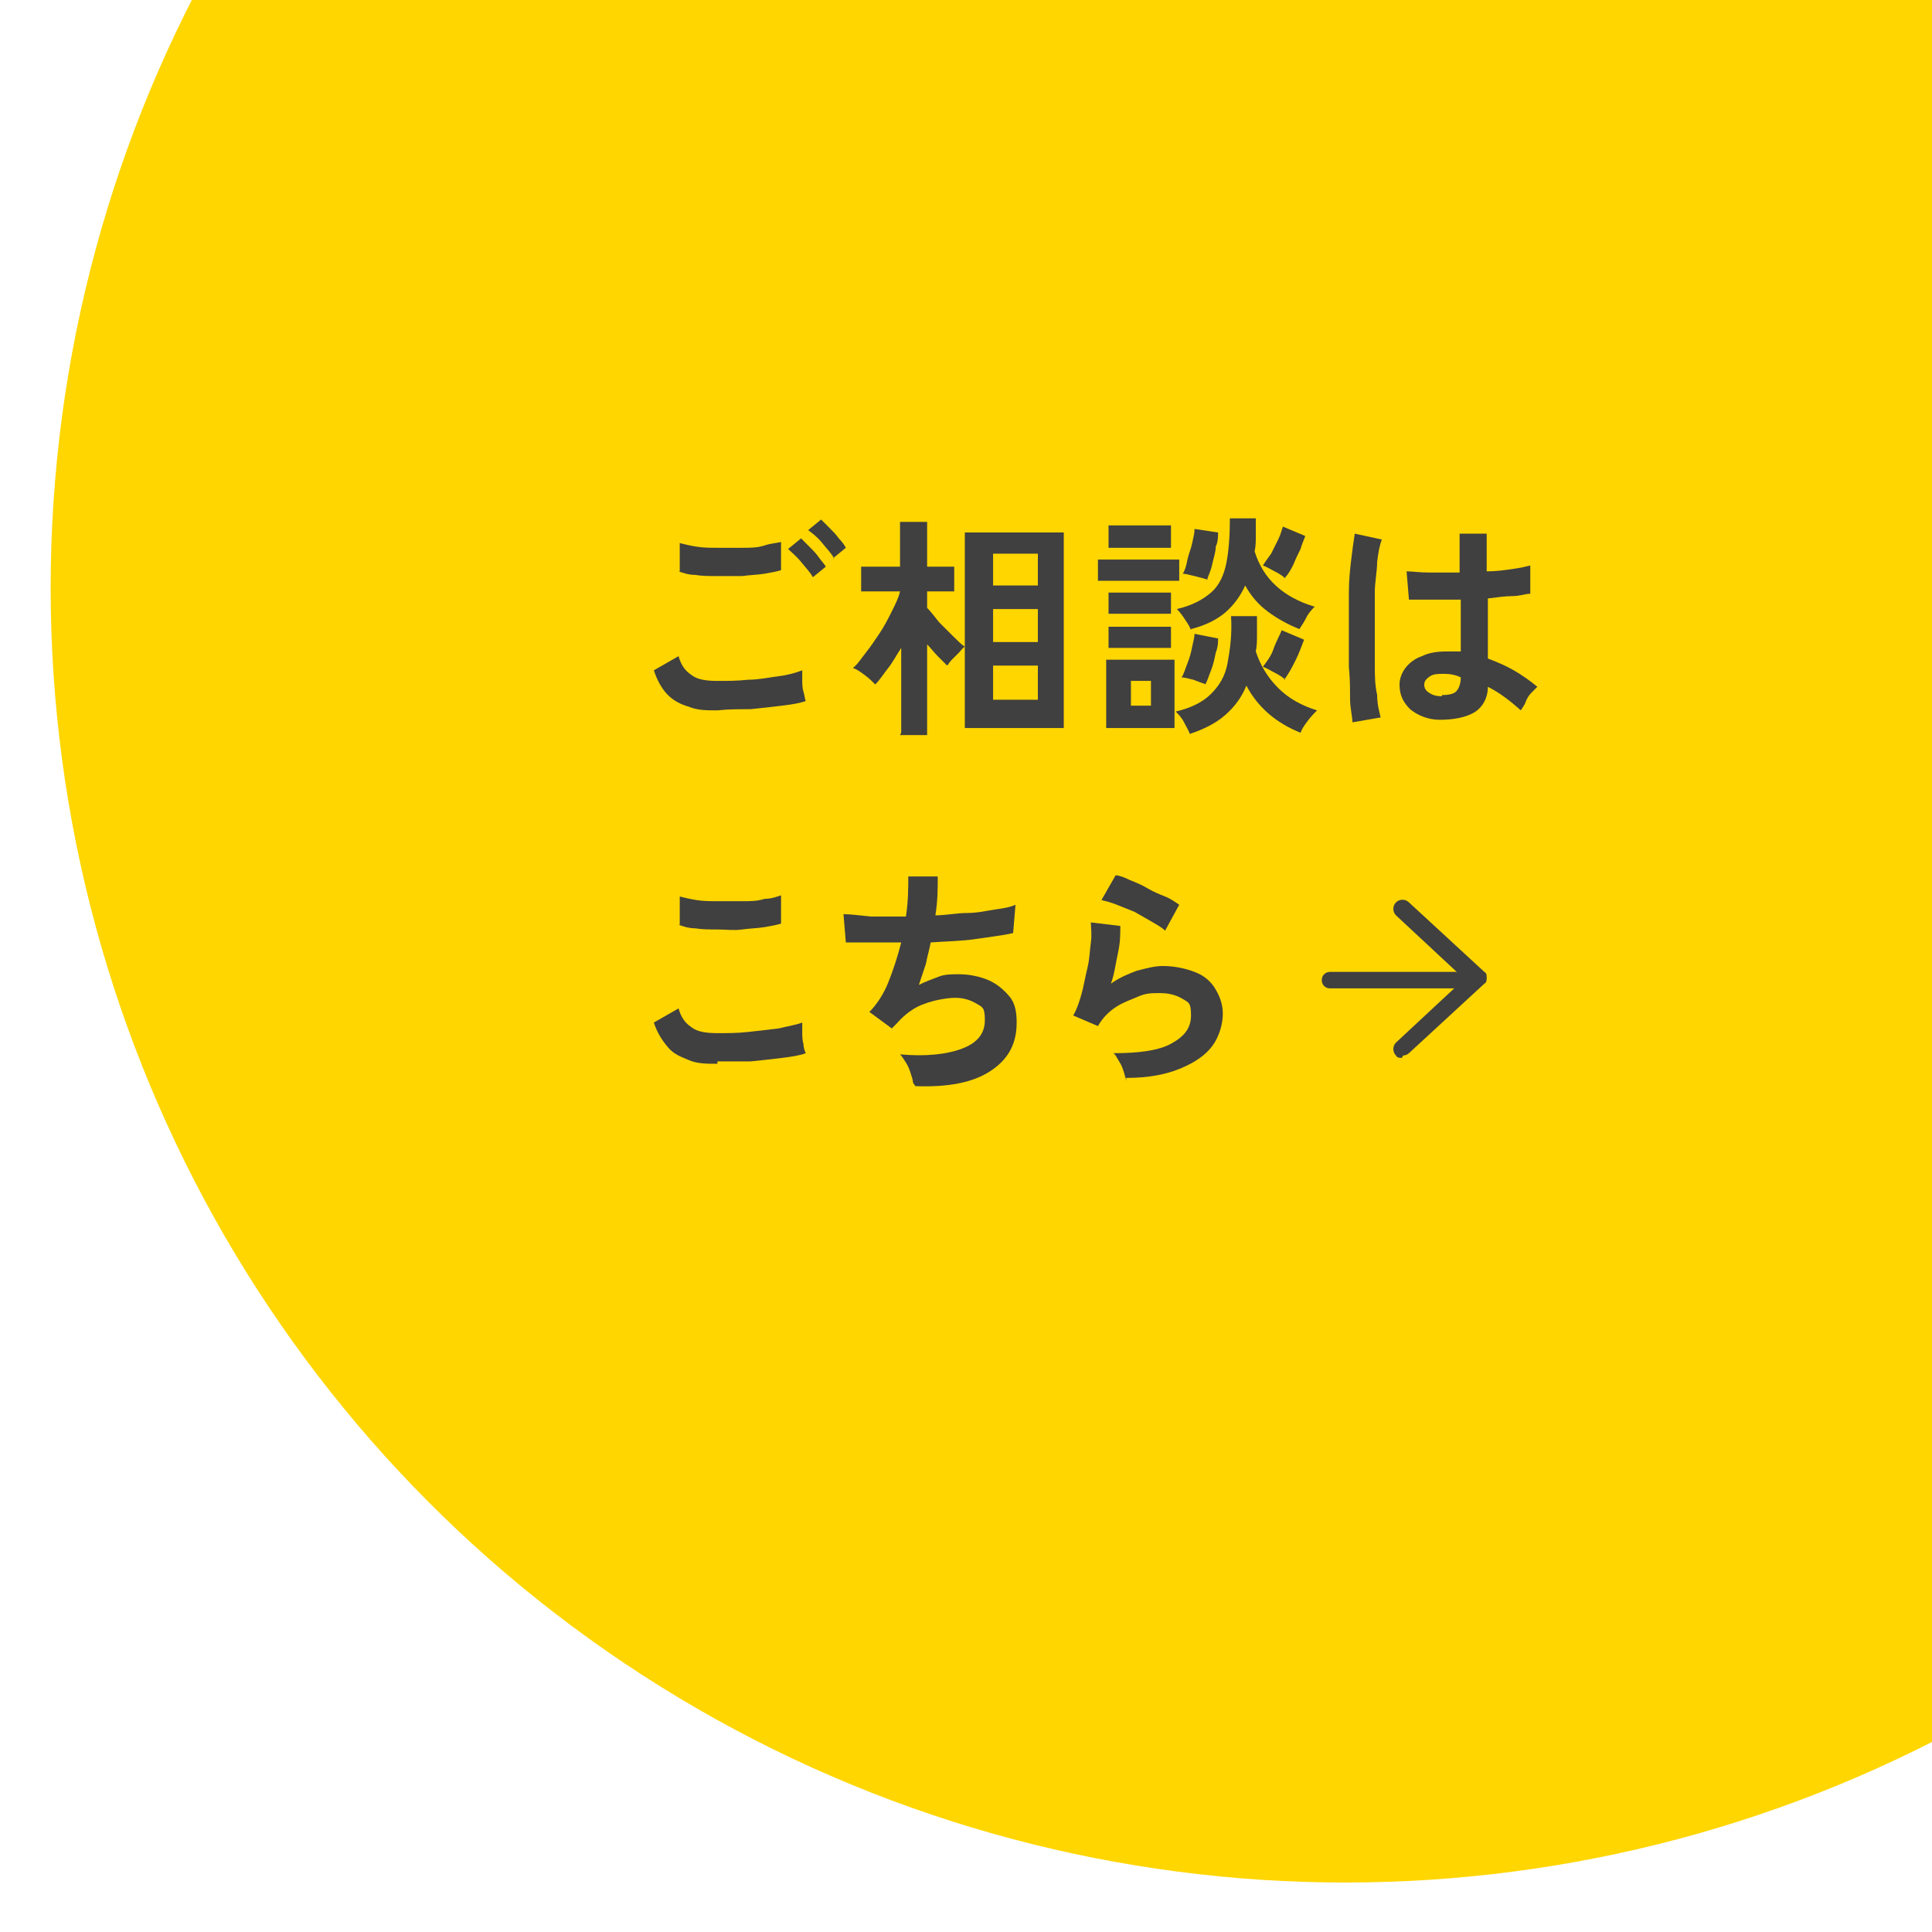
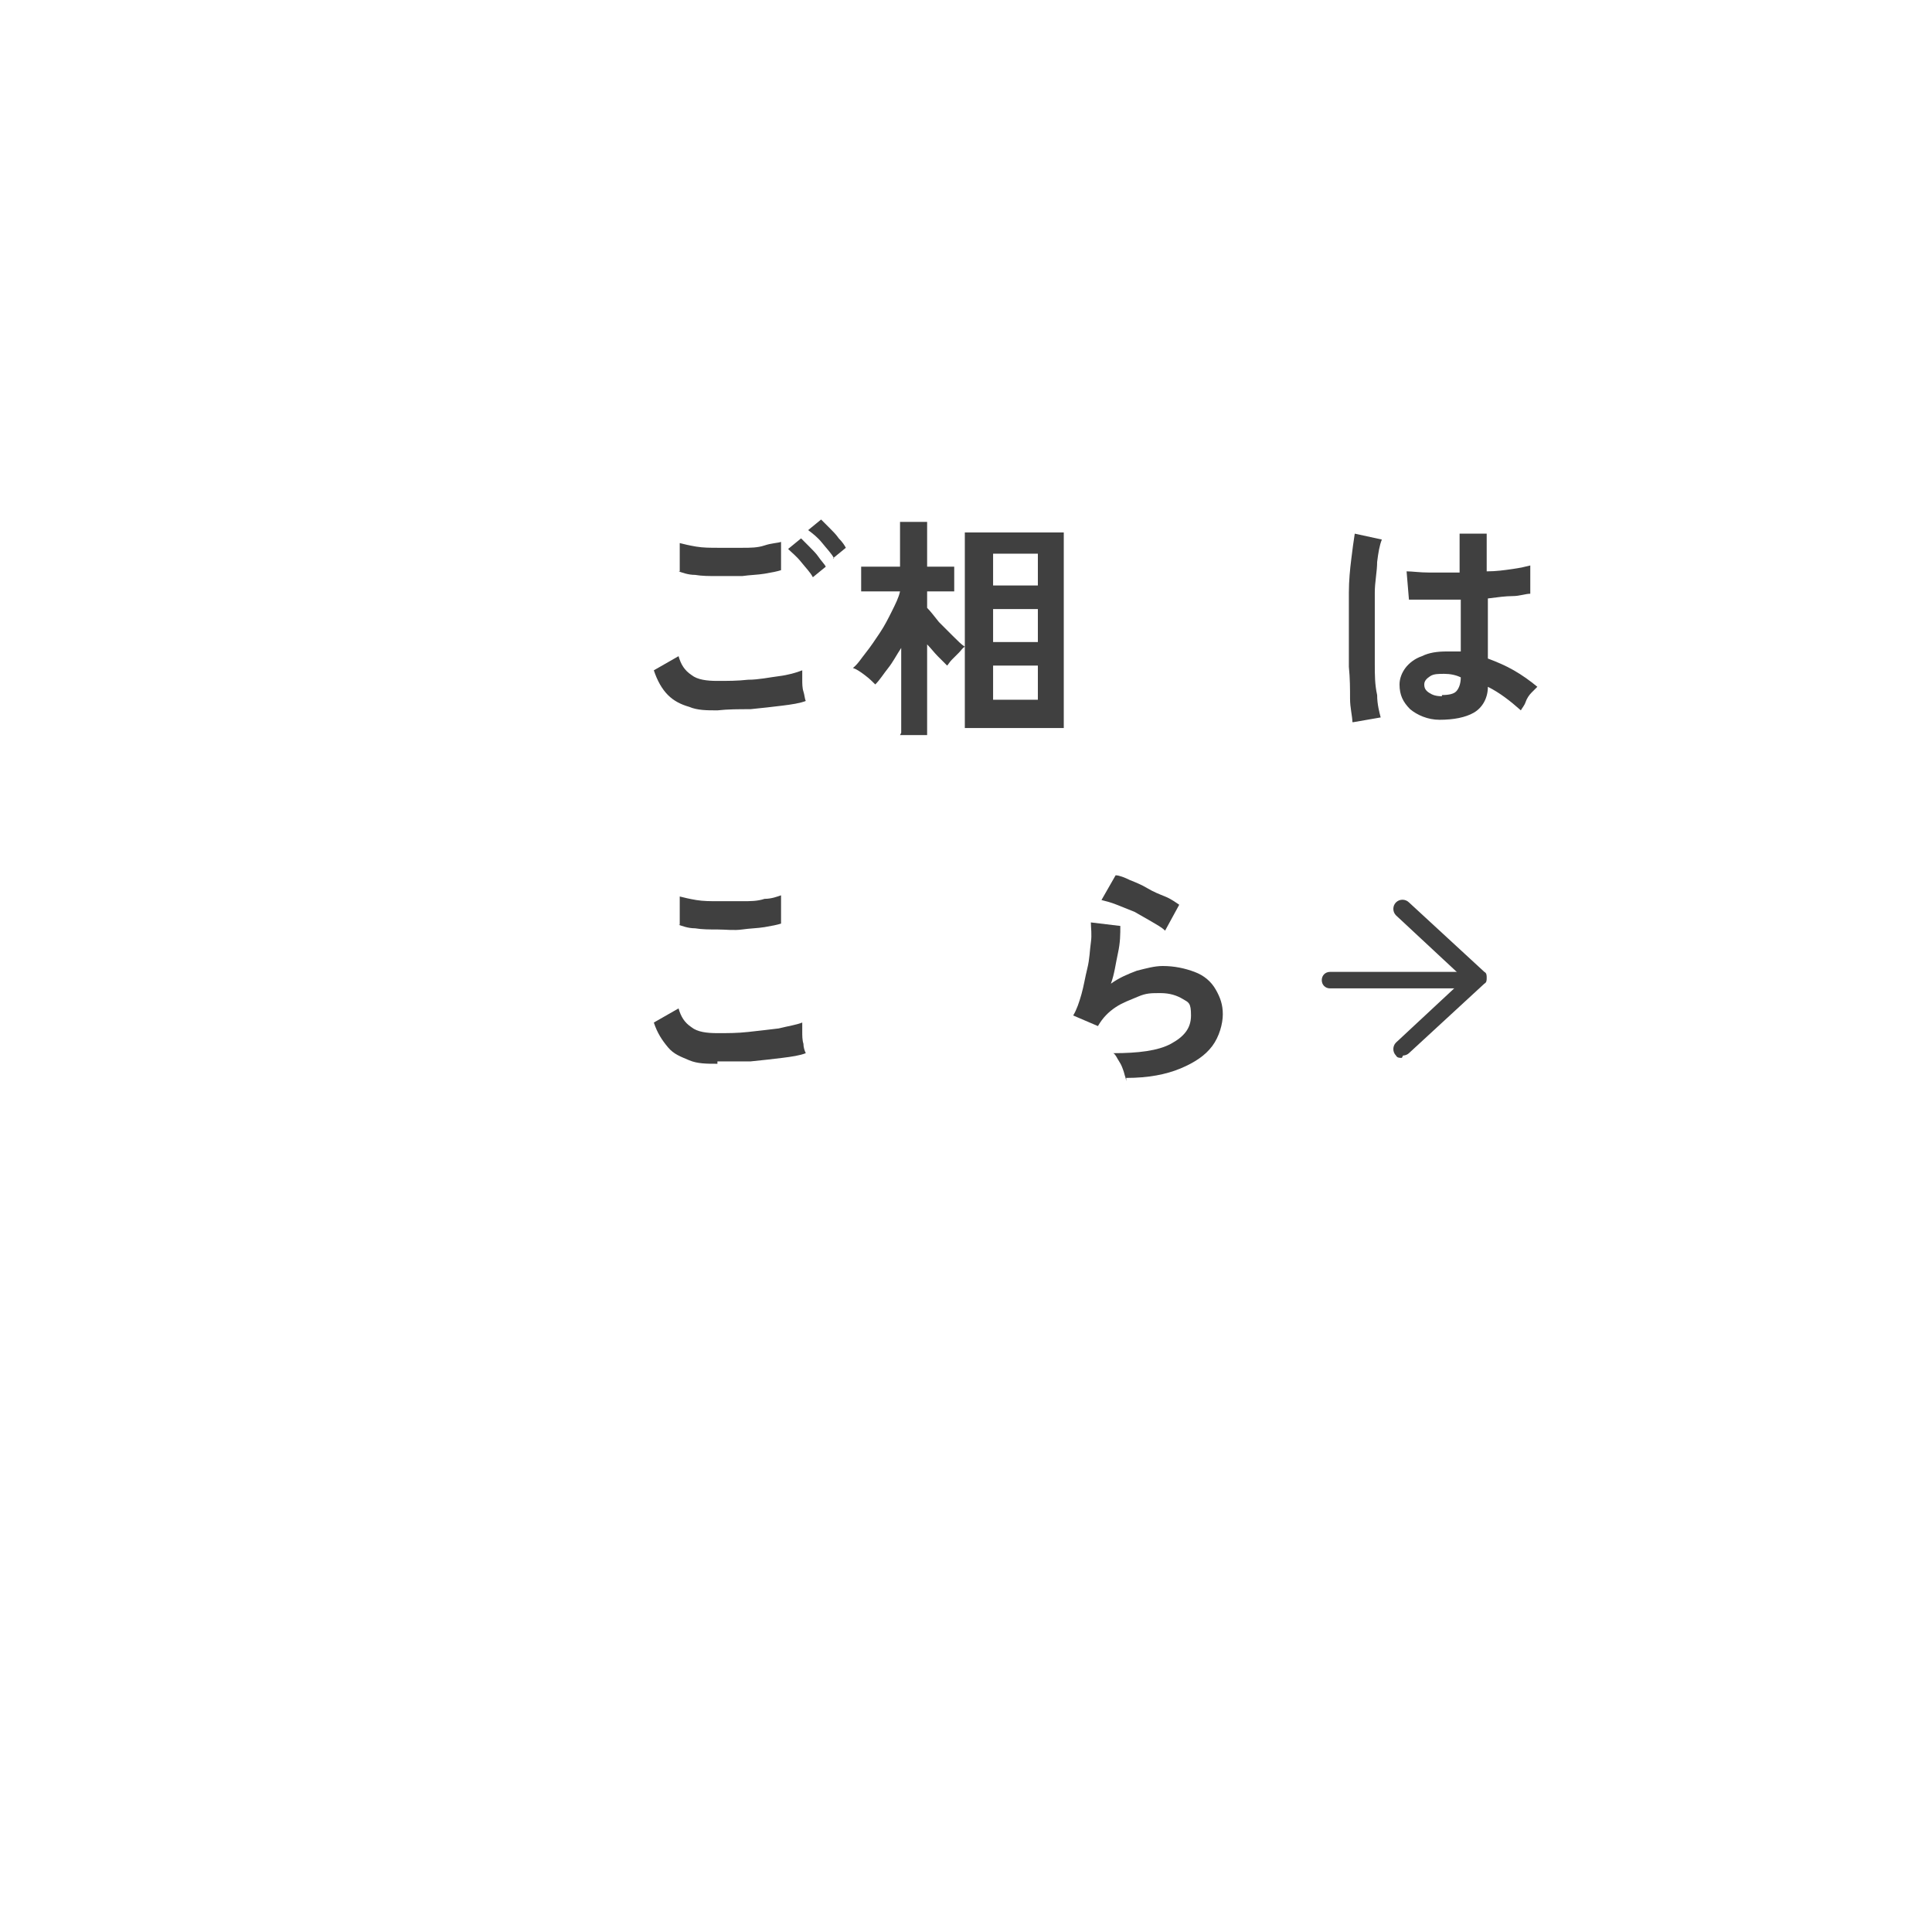
<svg xmlns="http://www.w3.org/2000/svg" id="_レイヤー_2" data-name=" レイヤー 2" version="1.1" viewBox="0 0 164 164">
  <defs>
    <style>
      .cls-1 {
        clip-path: url(#clippath);
      }

      .cls-2 {
        fill: none;
      }

      .cls-2, .cls-3, .cls-4 {
        stroke-width: 0px;
      }

      .cls-3 {
        fill: #ffd600;
      }

      .cls-4 {
        fill: #404040;
      }
    </style>
    <clipPath id="clippath">
-       <rect class="cls-2" width="164" height="164" />
-     </clipPath>
+       </clipPath>
  </defs>
  <g id="_コンテンツ" data-name=" コンテンツ">
    <g class="cls-1">
-       <circle class="cls-3" cx="114.2" cy="49.9" r="109.9" />
-     </g>
+       </g>
    <path class="cls-4" d="M60.9,60.3c-.9,0-1.7,0-2.4-.3-.7-.2-1.3-.5-1.8-1s-.9-1.2-1.2-2.1l2.1-1.2c.2.7.5,1.2,1.1,1.6.5.4,1.3.5,2.2.5s1.7,0,2.6-.1c.9,0,1.8-.2,2.6-.3s1.5-.3,2-.5c0,.2,0,.5,0,.8,0,.3,0,.7.1,1s.1.6.2.8c-.5.2-1.2.3-2,.4s-1.7.2-2.7.3c-1,0-1.9,0-2.8.1ZM57.7,48.5v-2.4c.4.1.8.2,1.4.3s1.2.1,1.9.1c.7,0,1.3,0,2,0s1.3,0,1.9-.2,1.1-.2,1.4-.3v2.4c-.3.1-.8.2-1.4.3s-1.2.1-1.9.2c-.7,0-1.4,0-2.1,0-.7,0-1.3,0-1.9-.1-.6,0-1.1-.2-1.4-.3ZM69,49c-.2-.4-.6-.8-1-1.3s-.8-.8-1.1-1.1l1.1-.9c.2.2.4.4.7.7s.6.6.8.9.5.6.6.8c0,0-1.1.9-1.1.9ZM70.8,47.4c-.2-.4-.6-.8-1-1.3-.4-.5-.8-.8-1.2-1.1l1.1-.9c.2.2.4.4.7.7s.6.6.8.9c.3.3.5.6.6.8,0,0-1.1.9-1.1.9Z" />
-     <path class="cls-4" d="M76.5,62.2v-7.2c-.4.6-.7,1.2-1.1,1.7-.4.5-.7,1-1.1,1.4-.2-.2-.5-.5-.9-.8s-.7-.5-1-.6c.4-.3.7-.8,1.1-1.3.4-.5.8-1.1,1.2-1.7.4-.6.7-1.2,1-1.8s.6-1.2.7-1.7h0c0,0-3.3,0-3.3,0v-2.1h3.3v-3.8h2.3v3.8h2.3v2.1h-2.3v1.4c.3.3.6.7,1,1.2.4.4.8.8,1.2,1.2s.7.7,1,.9v-9.7h8.4v16.6h-8.4v-6.9c-.2.1-.3.3-.5.5-.2.2-.4.4-.6.6s-.3.4-.4.5c-.2-.2-.5-.5-.8-.8s-.6-.7-.9-1v7.7h-2.3ZM84.3,49.7h3.8v-2.7h-3.8v2.7ZM84.3,54.5h3.8v-2.8h-3.8v2.8ZM84.3,59.4h3.8v-2.9h-3.8v2.9Z" />
-     <path class="cls-4" d="M93.2,49.3v-1.8h6.9v1.8h-6.9ZM93.9,61.8v-5.8h5.8v5.8h-5.8ZM94.1,46.5v-1.9h5.3v1.9h-5.3ZM94.1,52.1v-1.8h5.3v1.8h-5.3ZM94.1,55v-1.8h5.3v1.8h-5.3ZM96,59.9h1.7v-2.1h-1.7v2.1ZM101,62.3c-.1-.3-.3-.6-.5-1s-.5-.7-.7-.9c1.3-.3,2.3-.8,3-1.5s1.2-1.5,1.4-2.6.4-2.4.3-4h2.2c0,.6,0,1.1,0,1.6,0,.5,0,.9-.1,1.4.4,1.2,1,2.2,1.9,3.1.9.9,2,1.5,3.3,1.9-.2.2-.5.5-.8.9-.3.4-.5.7-.6,1-2-.8-3.6-2.1-4.6-4-.4,1-1,1.8-1.8,2.5-.8.7-1.8,1.2-3,1.6ZM101.1,53.5c-.1-.3-.3-.6-.5-.9s-.4-.6-.7-.9c1.3-.3,2.2-.8,2.9-1.4s1.1-1.5,1.3-2.5.3-2.3.3-3.8h2.2c0,.6,0,1.1,0,1.5s0,.9-.1,1.3c.7,2.3,2.4,3.9,5.1,4.7-.2.2-.5.5-.7.9s-.4.7-.6,1c-1-.4-1.9-.9-2.7-1.5s-1.4-1.3-1.9-2.2c-.4.9-1,1.7-1.7,2.3s-1.7,1.1-2.9,1.4ZM102.4,58.1c-.3-.1-.6-.2-1.1-.4-.4-.1-.8-.2-1-.2.2-.3.3-.7.5-1.2s.3-.9.4-1.4.2-.8.2-1.1l2,.4c0,.3,0,.7-.2,1.2-.1.5-.2,1-.4,1.5s-.3.9-.5,1.2ZM102.5,49.2c-.3-.1-.7-.2-1.1-.3-.4-.1-.8-.2-1-.2.2-.3.3-.7.4-1.2s.3-.9.4-1.4.2-.8.2-1.2l2,.3c0,.3,0,.8-.2,1.2,0,.5-.2,1-.3,1.5s-.3.9-.4,1.2ZM109.1,49.1c-.2-.2-.5-.4-.9-.6-.4-.2-.7-.4-1-.5.2-.3.4-.6.7-1,.2-.4.4-.8.6-1.2s.3-.8.4-1.1l1.9.8c-.1.3-.3.7-.4,1.1-.2.4-.4.8-.6,1.3-.2.4-.4.8-.7,1.1ZM109.1,57.7c-.2-.2-.5-.4-.9-.6s-.7-.4-1-.5c.3-.4.7-.9.9-1.5s.5-1.1.7-1.6l1.9.8c-.2.5-.4,1.1-.7,1.7-.3.6-.6,1.2-1,1.7Z" />
+     <path class="cls-4" d="M76.5,62.2v-7.2c-.4.6-.7,1.2-1.1,1.7-.4.5-.7,1-1.1,1.4-.2-.2-.5-.5-.9-.8s-.7-.5-1-.6c.4-.3.7-.8,1.1-1.3.4-.5.8-1.1,1.2-1.7.4-.6.7-1.2,1-1.8s.6-1.2.7-1.7h0c0,0-3.3,0-3.3,0v-2.1h3.3v-3.8h2.3v3.8h2.3v2.1h-2.3v1.4c.3.3.6.7,1,1.2.4.4.8.8,1.2,1.2s.7.7,1,.9v-9.7h8.4v16.6h-8.4v-6.9c-.2.1-.3.3-.5.5-.2.2-.4.4-.6.6s-.3.4-.4.5c-.2-.2-.5-.5-.8-.8s-.6-.7-.9-1v7.7h-2.3ZM84.3,49.7h3.8v-2.7h-3.8v2.7M84.3,54.5h3.8v-2.8h-3.8v2.8ZM84.3,59.4h3.8v-2.9h-3.8v2.9Z" />
    <path class="cls-4" d="M114.8,61.3c0-.5-.2-1.2-.2-2s0-1.7-.1-2.7c0-1,0-2,0-3.1,0-1.1,0-2.1,0-3.2,0-1,.1-2,.2-2.8s.2-1.6.3-2.2l2.3.5c-.2.5-.3,1.1-.4,1.9,0,.8-.2,1.7-.2,2.6s0,2,0,3c0,1,0,2,0,3s0,1.8.2,2.7c0,.8.2,1.5.3,1.9l-2.3.4h0ZM122.2,61.1c-1,0-1.9-.4-2.5-.9-.6-.6-.9-1.2-.9-2.1,0-.5.2-1,.5-1.4s.8-.8,1.4-1c.6-.3,1.3-.4,2.1-.4s.8,0,1.2,0c0-.6,0-1.2,0-2s0-1.6,0-2.4c-.8,0-1.6,0-2.4,0-.8,0-1.4,0-2,0l-.2-2.4c.5,0,1.1.1,1.9.1.8,0,1.7,0,2.6,0,0-.5,0-1.1,0-1.6,0-.5,0-1.1,0-1.7h2.3c0,.5,0,1,0,1.6v1.6c.8,0,1.5-.1,2.2-.2s1.1-.2,1.5-.3v2.4c-.4,0-.9.2-1.5.2s-1.3.1-2.1.2c0,1,0,1.9,0,2.8s0,1.7,0,2.3c.8.3,1.5.6,2.2,1s1.4.9,2,1.4c-.1.1-.3.3-.5.5-.2.2-.4.5-.5.8s-.3.5-.4.7c-.9-.8-1.8-1.5-2.8-2,0,1-.5,1.8-1.2,2.2s-1.7.6-2.9.6h0ZM122.4,59c.6,0,1-.1,1.2-.3s.4-.6.4-1.2h0c-.4-.2-.9-.3-1.4-.3-.5,0-.9,0-1.2.2-.3.2-.5.4-.5.7s.1.5.4.7c.3.2.6.3,1.1.3Z" />
    <path class="cls-4" d="M60.9,90.3c-.9,0-1.7,0-2.4-.3s-1.3-.5-1.8-1.1-.9-1.2-1.2-2.1l2.1-1.2c.2.7.5,1.2,1.1,1.6.5.4,1.3.5,2.2.5s1.7,0,2.6-.1,1.8-.2,2.6-.3c.8-.2,1.5-.3,2-.5,0,.2,0,.5,0,.8,0,.3,0,.7.1,1,0,.3.1.6.2.8-.5.2-1.2.3-2,.4s-1.7.2-2.7.3c-1,0-1.9,0-2.8,0h0ZM57.7,78.5v-2.4c.4.1.8.2,1.4.3s1.2.1,1.9.1c.7,0,1.3,0,2,0s1.3,0,1.9-.2c.6,0,1.1-.2,1.4-.3v2.4c-.3.1-.8.2-1.4.3s-1.2.1-1.9.2-1.4,0-2.1,0c-.7,0-1.3,0-1.9-.1-.6,0-1.1-.2-1.4-.3Z" />
-     <path class="cls-4" d="M77.5,91.9c0-.2-.1-.5-.2-.8s-.2-.6-.4-.9c-.2-.3-.3-.5-.5-.7,2.2.2,4,0,5.3-.5s1.9-1.3,1.9-2.4-.2-1.1-.7-1.4c-.5-.3-1.1-.5-1.8-.5s-1.8.2-2.6.5c-.9.3-1.7.9-2.4,1.7,0,0-.1.1-.2.2s-.1.1-.2.2l-1.9-1.4c.6-.6,1.2-1.5,1.6-2.5s.8-2.2,1.1-3.4c-1.8,0-3.4,0-4.7,0l-.2-2.4c.6,0,1.3.1,2.3.2.9,0,1.9,0,3,0,.2-1.3.2-2.4.2-3.4h2.5c0,1,0,2.1-.2,3.3.9,0,1.8-.2,2.7-.2.9,0,1.7-.2,2.4-.3s1.3-.2,1.7-.4l-.2,2.4c-.8.2-1.8.3-3.1.5s-2.6.2-3.9.3c-.1.6-.3,1.2-.4,1.8-.2.6-.4,1.2-.6,1.8.6-.3,1.2-.5,1.7-.7s1.1-.2,1.7-.2c.9,0,1.8.2,2.5.5s1.3.8,1.8,1.4.6,1.4.6,2.2c0,1.8-.7,3.1-2.2,4.1s-3.6,1.4-6.4,1.3Z" />
    <path class="cls-4" d="M95.6,91.8c0-.2-.1-.4-.2-.8-.1-.3-.2-.6-.4-.9s-.3-.6-.5-.7c2.1,0,3.8-.2,4.9-.8,1.1-.6,1.7-1.3,1.7-2.4s-.2-1.1-.7-1.4-1.1-.5-1.9-.5-1.2,0-1.9.3-1.3.5-1.9.9c-.6.4-1.1.9-1.5,1.6l-2.1-.9c.3-.5.5-1.1.7-1.8s.3-1.4.5-2.2.2-1.5.3-2.2,0-1.2,0-1.7l2.5.3c0,.7,0,1.4-.2,2.3s-.3,1.8-.6,2.6c.7-.5,1.4-.8,2.2-1.1.8-.2,1.5-.4,2.2-.4,1,0,1.9.2,2.7.5s1.4.8,1.8,1.5.6,1.3.6,2.1-.3,1.9-.9,2.7c-.6.8-1.5,1.4-2.7,1.9s-2.7.8-4.6.8h0ZM98.9,79c-.3-.3-.7-.5-1.2-.8-.5-.3-.9-.5-1.4-.8-.5-.2-1-.4-1.5-.6s-.9-.3-1.3-.4l1.2-2.1c.3,0,.8.2,1.2.4.5.2,1,.4,1.5.7s1,.5,1.5.7.9.5,1.2.7l-1.2,2.2Z" />
    <path class="cls-4" d="M119,89.8c-.2,0-.4,0-.5-.2-.3-.3-.3-.8,0-1.1l5.8-5.4-5.8-5.4c-.3-.3-.3-.8,0-1.1s.8-.3,1.1,0l6.4,5.9c.2.1.2.3.2.5s0,.4-.2.5l-6.4,5.9c-.1.1-.3.2-.5.2h0Z" />
    <path class="cls-4" d="M124.5,83.9h-11.6c-.4,0-.7-.3-.7-.7s.3-.7.7-.7h11.6c.4,0,.7.3.7.7s-.3.7-.7.7Z" />
  </g>
</svg>